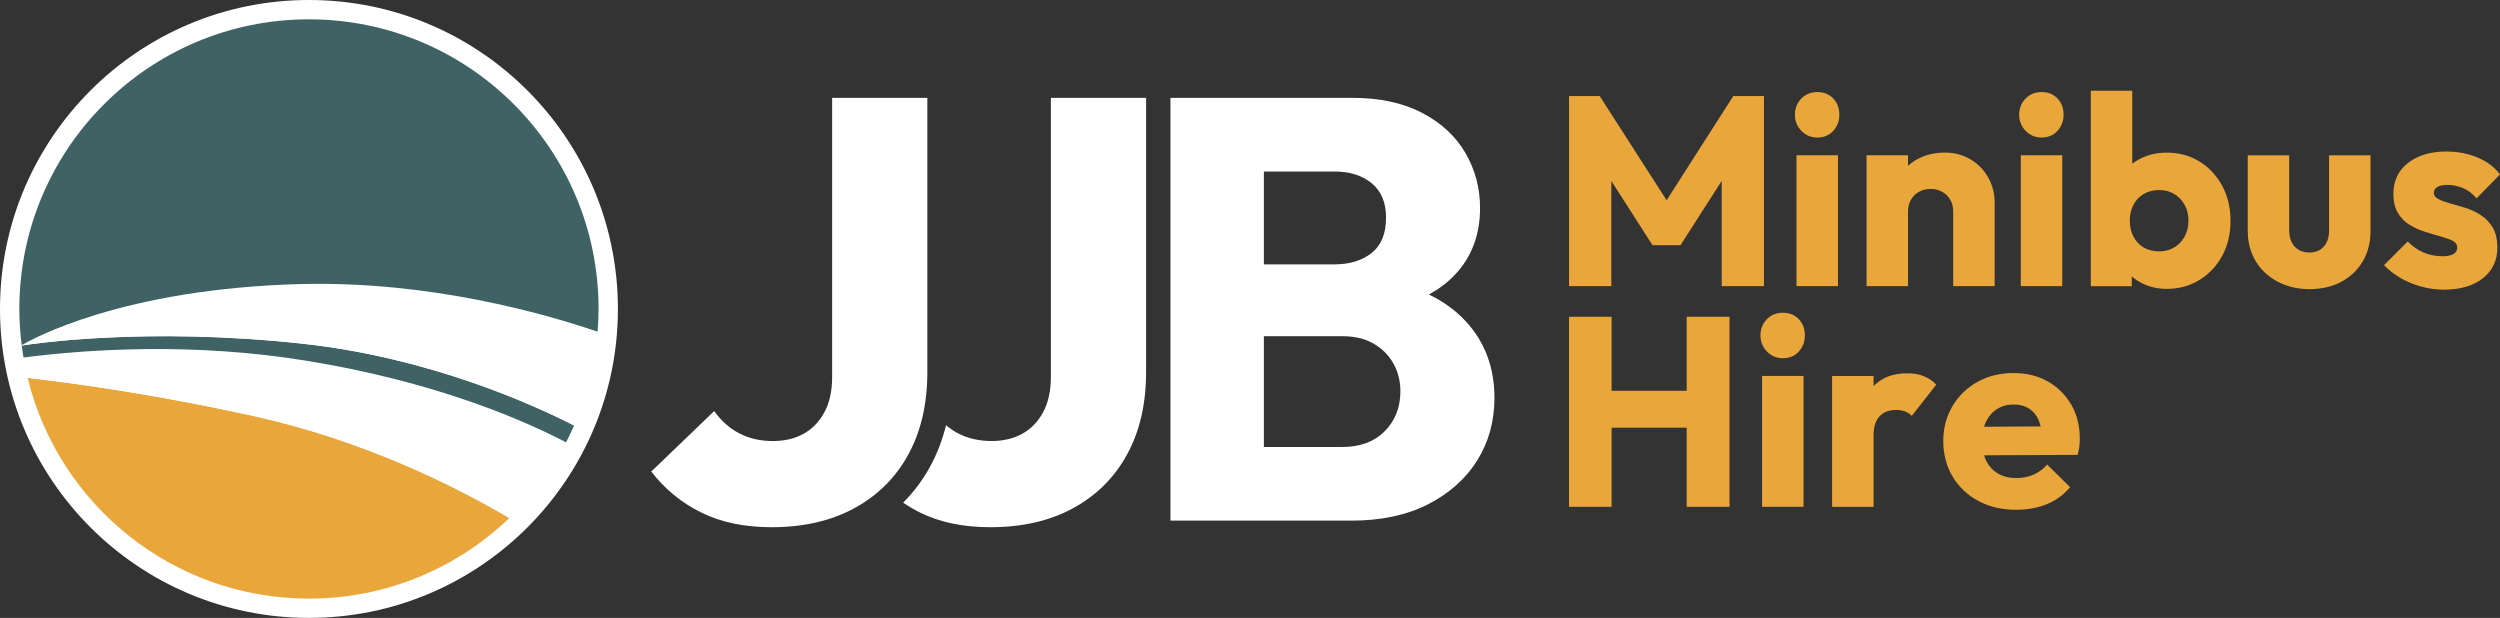
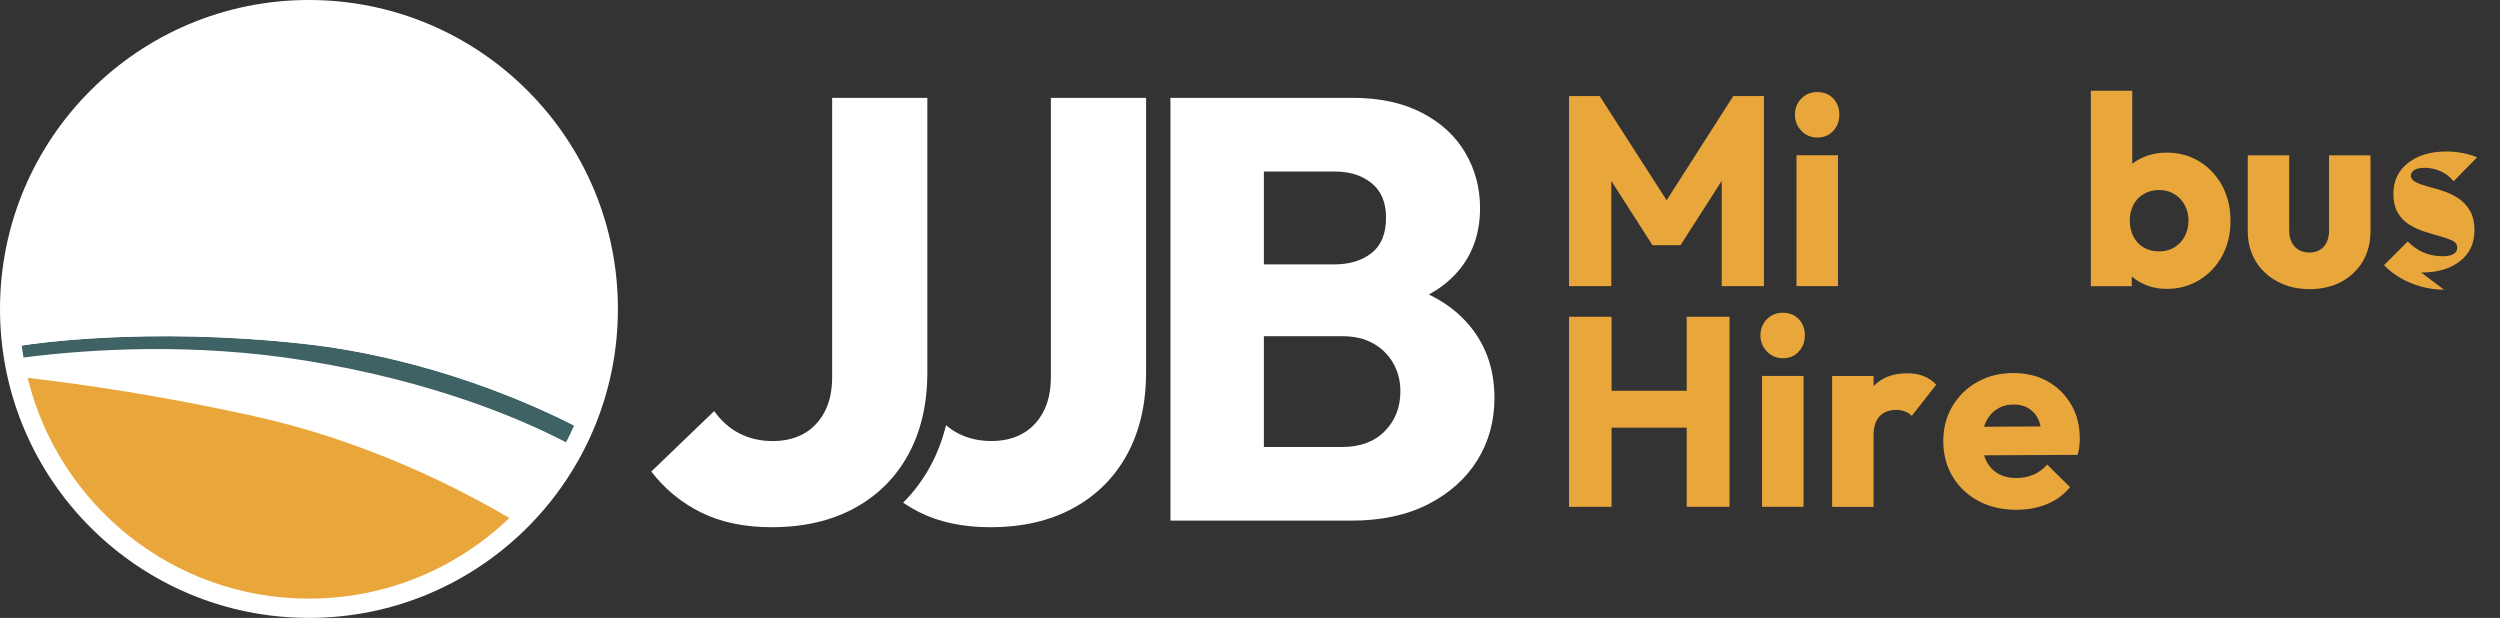
<svg xmlns="http://www.w3.org/2000/svg" id="a" width="566.43" height="140" viewBox="0 0 566.43 140">
  <rect x="0" y="0" width="566.43" height="140" fill="#333333" stroke="none" />
  <defs>
    <style>.g{fill:#e9a73b;}.h{fill:#fff;}.i{fill:#3f6265;}</style>
  </defs>
  <circle class="h" cx="70" cy="70" r="70" />
  <g id="b">
    <path class="g" d="M57.61,94.29c-21.01-4.64-38.96-7.25-51.35-8.68,7,28.71,32.88,50.02,63.74,50.02,17.62,0,33.61-6.96,45.4-18.26-12.1-7.12-32.78-17.55-57.79-23.07Z" />
  </g>
  <g id="c">
-     <path class="h" d="M69.2,81.7c-25.35-4.09-48.81-2.62-63.89-.69.26,1.55.58,3.08.94,4.59,12.39,1.43,30.34,4.04,51.35,8.68,25.01,5.53,45.69,15.95,57.79,23.07,5.16-4.95,9.51-10.73,12.84-17.13-9.72-5.08-29.62-13.77-59.04-18.53Z" />
-   </g>
+     </g>
  <g id="d">
    <path class="i" d="M69.2,81.7c29.42,4.75,49.31,13.44,59.04,18.52.65-1.25,1.27-2.52,1.84-3.82-9.07-4.64-32.65-15.4-61.61-18.55-35.5-3.86-61.19.05-63.55.43.12.91.25,1.82.41,2.72,15.08-1.92,38.53-3.4,63.88.7Z" />
  </g>
  <path id="e" class="h" d="M135.4,75.15c-11.98-4.08-37.98-11.51-66.94-10.79-40.87,1.01-61.5,12.63-63.56,13.86,0,.03,0,.05.01.08,2.35-.38,28.05-4.29,63.55-.43,28.97,3.15,52.55,13.91,61.61,18.55,2.9-6.59,4.75-13.75,5.33-21.26Z" />
  <g id="f">
-     <path class="i" d="M68.46,64.36c28.96-.71,54.96,6.71,66.94,10.79.13-1.7.22-3.41.22-5.15,0-36.24-29.38-65.62-65.63-65.62S4.38,33.76,4.38,70c0,2.78.19,5.52.53,8.21,2.06-1.22,22.68-12.85,63.56-13.86Z" />
-   </g>
+     </g>
  <path class="h" d="M174.83,119.45c-6.15,0-11.46-1.11-15.94-3.32-4.48-2.21-8.26-5.31-11.33-9.29l14.25-13.7c1.63,2.26,3.55,3.96,5.77,5.09,2.22,1.13,4.73,1.7,7.53,1.7,2.62,0,4.93-.54,6.92-1.63,1.99-1.09,3.57-2.71,4.75-4.88,1.17-2.17,1.76-4.84,1.76-8.01V22.17h21.57v62.14c0,7.15-1.42,13.34-4.27,18.59-2.85,5.25-6.92,9.32-12.21,12.21-5.29,2.89-11.56,4.34-18.79,4.34Z" />
  <path class="h" d="M238.1,22.17v63.23c0,3.17-.59,5.83-1.76,8.01-1.18,2.17-2.76,3.8-4.75,4.88-1.99,1.09-4.3,1.63-6.92,1.63-2.8,0-5.31-.56-7.53-1.7-.99-.51-1.92-1.14-2.79-1.88-.83,3.31-2,6.41-3.55,9.26-1.68,3.1-3.75,5.87-6.17,8.29,1.22.82,2.49,1.57,3.83,2.24,4.48,2.22,9.79,3.32,15.94,3.32,7.24,0,13.5-1.45,18.79-4.34,5.29-2.89,9.36-6.97,12.21-12.21,2.85-5.24,4.27-11.44,4.27-18.59V22.17h-21.57Z" />
  <path class="h" d="M332.08,72.78c-2.26-2.45-5.04-4.46-8.33-6.05,2.29-1.27,4.26-2.75,5.89-4.47,3.8-4.02,5.7-9.07,5.7-15.13,0-4.52-1.11-8.68-3.32-12.48-2.22-3.8-5.49-6.83-9.84-9.09-4.34-2.26-9.59-3.39-15.74-3.39h-41.25v95.79h40.98c6.78,0,12.59-1.24,17.43-3.73,4.84-2.49,8.55-5.81,11.13-9.97,2.58-4.16,3.87-8.86,3.87-14.11,0-6.87-2.17-12.66-6.51-17.37ZM302.37,38.86c3.44,0,6.24.88,8.41,2.65s3.26,4.37,3.26,7.8c0,3.62-1.09,6.29-3.26,8.01-2.17,1.72-4.98,2.58-8.41,2.58h-16.01v-21.03h16.01ZM313.76,97.67c-2.35,2.4-5.56,3.6-9.63,3.6h-17.77v-25.1h17.77c2.71,0,5.04.54,6.99,1.63,1.94,1.09,3.46,2.58,4.54,4.48,1.09,1.9,1.63,4.03,1.63,6.38,0,3.62-1.18,6.63-3.53,9.02Z" />
  <polygon class="g" points="392.71 21.77 377.61 45.37 362.45 21.77 355.5 21.77 355.5 64.83 365.08 64.83 365.08 40.99 374.41 55.56 380.75 55.56 390.09 40.99 390.09 64.83 399.66 64.83 399.66 21.77 392.71 21.77" />
  <path class="g" d="M411.74,31.16c-1.42,0-2.62-.51-3.6-1.52-.98-1.02-1.46-2.24-1.46-3.66s.49-2.68,1.46-3.66,2.18-1.46,3.6-1.46c1.5,0,2.71.49,3.63,1.46.92.98,1.37,2.2,1.37,3.66s-.46,2.64-1.37,3.66-2.12,1.52-3.63,1.52ZM407.04,64.83v-29.65h9.39v29.65h-9.39Z" />
-   <path class="g" d="M450.48,40.22c-.98-1.73-2.32-3.1-4.03-4.12s-3.64-1.53-5.79-1.53c-2.28,0-4.32.48-6.13,1.43-.83.44-1.56.97-2.23,1.57v-2.39h-9.39v29.65h9.39v-16.9c0-1.02.22-1.91.67-2.68.45-.77,1.06-1.37,1.83-1.8.77-.43,1.65-.64,2.62-.64,1.46,0,2.68.48,3.66,1.43.98.96,1.46,2.19,1.46,3.69v16.9h9.39v-18.97c0-2.03-.49-3.91-1.46-5.64Z" />
-   <path class="g" d="M462.55,31.16c-1.42,0-2.62-.51-3.6-1.52-.98-1.02-1.46-2.24-1.46-3.66s.49-2.68,1.46-3.66,2.18-1.46,3.6-1.46c1.5,0,2.71.49,3.63,1.46.92.98,1.37,2.2,1.37,3.66s-.46,2.64-1.37,3.66-2.12,1.52-3.63,1.52ZM457.86,64.83v-29.65h9.39v29.65h-9.39Z" />
  <path class="g" d="M503.48,42.08c-1.26-2.32-2.98-4.15-5.15-5.49-2.18-1.34-4.65-2.01-7.41-2.01-1.99,0-3.82.38-5.49,1.13-.85.39-1.62.85-2.32,1.4v-16.56h-9.39v44.29h9.27v-2.21c.71.6,1.5,1.13,2.38,1.57,1.67.83,3.52,1.25,5.55,1.25,2.77,0,5.25-.68,7.44-2.04,2.2-1.36,3.91-3.19,5.15-5.49s1.86-4.93,1.86-7.9-.63-5.61-1.89-7.93ZM494.97,53.61c-.59,1.06-1.38,1.88-2.38,2.47-1,.59-2.12.88-3.39.88s-2.45-.28-3.45-.85c-1-.57-1.78-1.39-2.35-2.47-.57-1.08-.85-2.31-.85-3.69,0-1.3.27-2.48.82-3.54.55-1.06,1.33-1.88,2.35-2.47,1.02-.59,2.17-.88,3.48-.88s2.39.29,3.39.88c1,.59,1.79,1.41,2.38,2.47.59,1.06.88,2.26.88,3.6s-.3,2.54-.88,3.6Z" />
  <path class="g" d="M523.25,65.51c-2.68,0-5.09-.57-7.23-1.71-2.13-1.14-3.79-2.69-4.97-4.67-1.18-1.97-1.77-4.24-1.77-6.8v-17.14h9.39v17.02c0,1.02.18,1.9.55,2.65.37.75.89,1.33,1.59,1.74.69.41,1.5.61,2.44.61,1.38,0,2.47-.45,3.26-1.34.79-.89,1.19-2.11,1.19-3.66v-17.02h9.39v17.14c0,2.6-.58,4.89-1.74,6.86-1.16,1.97-2.78,3.52-4.85,4.64-2.07,1.12-4.49,1.68-7.26,1.68Z" />
-   <path class="g" d="M553.75,65.63c-1.75,0-3.48-.23-5.18-.7s-3.27-1.12-4.7-1.95c-1.42-.83-2.66-1.8-3.72-2.9l5.37-5.37c1.02,1.06,2.19,1.88,3.51,2.47,1.32.59,2.8.88,4.42.88,1.02,0,1.82-.16,2.41-.49.59-.33.88-.79.88-1.4,0-.73-.35-1.27-1.04-1.62-.69-.34-1.6-.67-2.71-.98-1.12-.31-2.29-.65-3.51-1.04-1.22-.39-2.38-.9-3.48-1.56-1.1-.65-1.99-1.54-2.68-2.68-.69-1.14-1.04-2.62-1.04-4.45s.49-3.57,1.46-4.97c.98-1.4,2.36-2.51,4.15-3.32,1.79-.81,3.92-1.22,6.4-1.22s4.8.44,6.95,1.31c2.16.88,3.88,2.17,5.19,3.87l-5.31,5.43c-.94-1.1-1.98-1.88-3.14-2.35-1.16-.47-2.29-.7-3.38-.7s-1.85.16-2.38.49c-.53.33-.79.75-.79,1.28,0,.61.36,1.1,1.07,1.46.71.37,1.61.69,2.68.98,1.08.29,2.23.62,3.45,1.01,1.22.39,2.38.94,3.48,1.65,1.1.71,1.99,1.65,2.68,2.81.69,1.16,1.04,2.67,1.04,4.54,0,2.89-1.09,5.2-3.26,6.92-2.18,1.73-5.11,2.59-8.81,2.59Z" />
+   <path class="g" d="M553.75,65.63c-1.75,0-3.48-.23-5.18-.7s-3.27-1.12-4.7-1.95c-1.42-.83-2.66-1.8-3.72-2.9l5.37-5.37c1.02,1.06,2.19,1.88,3.51,2.47,1.32.59,2.8.88,4.42.88,1.02,0,1.82-.16,2.41-.49.59-.33.88-.79.88-1.4,0-.73-.35-1.27-1.04-1.62-.69-.34-1.6-.67-2.71-.98-1.12-.31-2.29-.65-3.51-1.04-1.22-.39-2.38-.9-3.48-1.56-1.1-.65-1.99-1.54-2.68-2.68-.69-1.14-1.04-2.62-1.04-4.45s.49-3.57,1.46-4.97c.98-1.4,2.36-2.51,4.15-3.32,1.79-.81,3.92-1.22,6.4-1.22s4.8.44,6.95,1.31l-5.31,5.43c-.94-1.1-1.98-1.88-3.14-2.35-1.16-.47-2.29-.7-3.38-.7s-1.85.16-2.38.49c-.53.33-.79.75-.79,1.28,0,.61.36,1.1,1.07,1.46.71.37,1.61.69,2.68.98,1.08.29,2.23.62,3.45,1.01,1.22.39,2.38.94,3.48,1.65,1.1.71,1.99,1.65,2.68,2.81.69,1.16,1.04,2.67,1.04,4.54,0,2.89-1.09,5.2-3.26,6.92-2.18,1.73-5.11,2.59-8.81,2.59Z" />
  <polygon class="g" points="382.16 71.77 382.16 88.54 365.14 88.54 365.14 71.77 355.5 71.77 355.5 114.83 365.14 114.83 365.14 96.9 382.16 96.9 382.16 114.83 391.86 114.83 391.86 71.77 382.16 71.77" />
  <path class="g" d="M403.93,81.16c-1.42,0-2.62-.51-3.6-1.52-.98-1.02-1.46-2.24-1.46-3.66s.49-2.68,1.46-3.66,2.18-1.46,3.6-1.46c1.5,0,2.71.49,3.63,1.46.92.98,1.37,2.2,1.37,3.66s-.46,2.64-1.37,3.66-2.12,1.52-3.63,1.52ZM399.24,114.83v-29.65h9.39v29.65h-9.39Z" />
  <path class="g" d="M435.87,85.22c-1.08-.43-2.33-.64-3.75-.64-3.21,0-5.74.96-7.59,2.87-.01.01-.02.02-.03.03v-2.29h-9.39v29.65h9.39v-16.23c0-1.91.46-3.34,1.37-4.3.92-.96,2.17-1.43,3.75-1.43.77,0,1.46.12,2.07.37.61.24,1.1.57,1.46.98l5.55-7.08c-.81-.85-1.76-1.5-2.84-1.92Z" />
  <path class="g" d="M469.26,91.66c-1.3-2.24-3.07-3.99-5.31-5.25-2.24-1.26-4.84-1.89-7.81-1.89s-5.71.67-8.11,2.01-4.29,3.18-5.67,5.52c-1.38,2.34-2.07,4.97-2.07,7.9s.71,5.69,2.13,8.05c1.42,2.36,3.38,4.2,5.86,5.52,2.48,1.32,5.33,1.98,8.54,1.98,2.52,0,4.82-.42,6.89-1.25,2.07-.83,3.84-2.12,5.31-3.87l-5.19-5.12c-.89,1.02-1.93,1.78-3.11,2.29-1.18.51-2.48.76-3.9.76-1.59,0-2.96-.34-4.12-1.01-1.16-.67-2.05-1.64-2.68-2.9-.2-.39-.35-.81-.48-1.24l21.19-.1c.2-.73.33-1.39.4-1.98.06-.59.09-1.17.09-1.74,0-2.89-.65-5.45-1.95-7.69ZM452.46,92.69c1.08-.69,2.35-1.04,3.81-1.04,1.34,0,2.49.3,3.45.92.96.61,1.68,1.47,2.17,2.59.19.44.34.93.46,1.46l-12.82.07c.12-.4.26-.78.43-1.13.59-1.22,1.42-2.18,2.5-2.87Z" />
</svg>